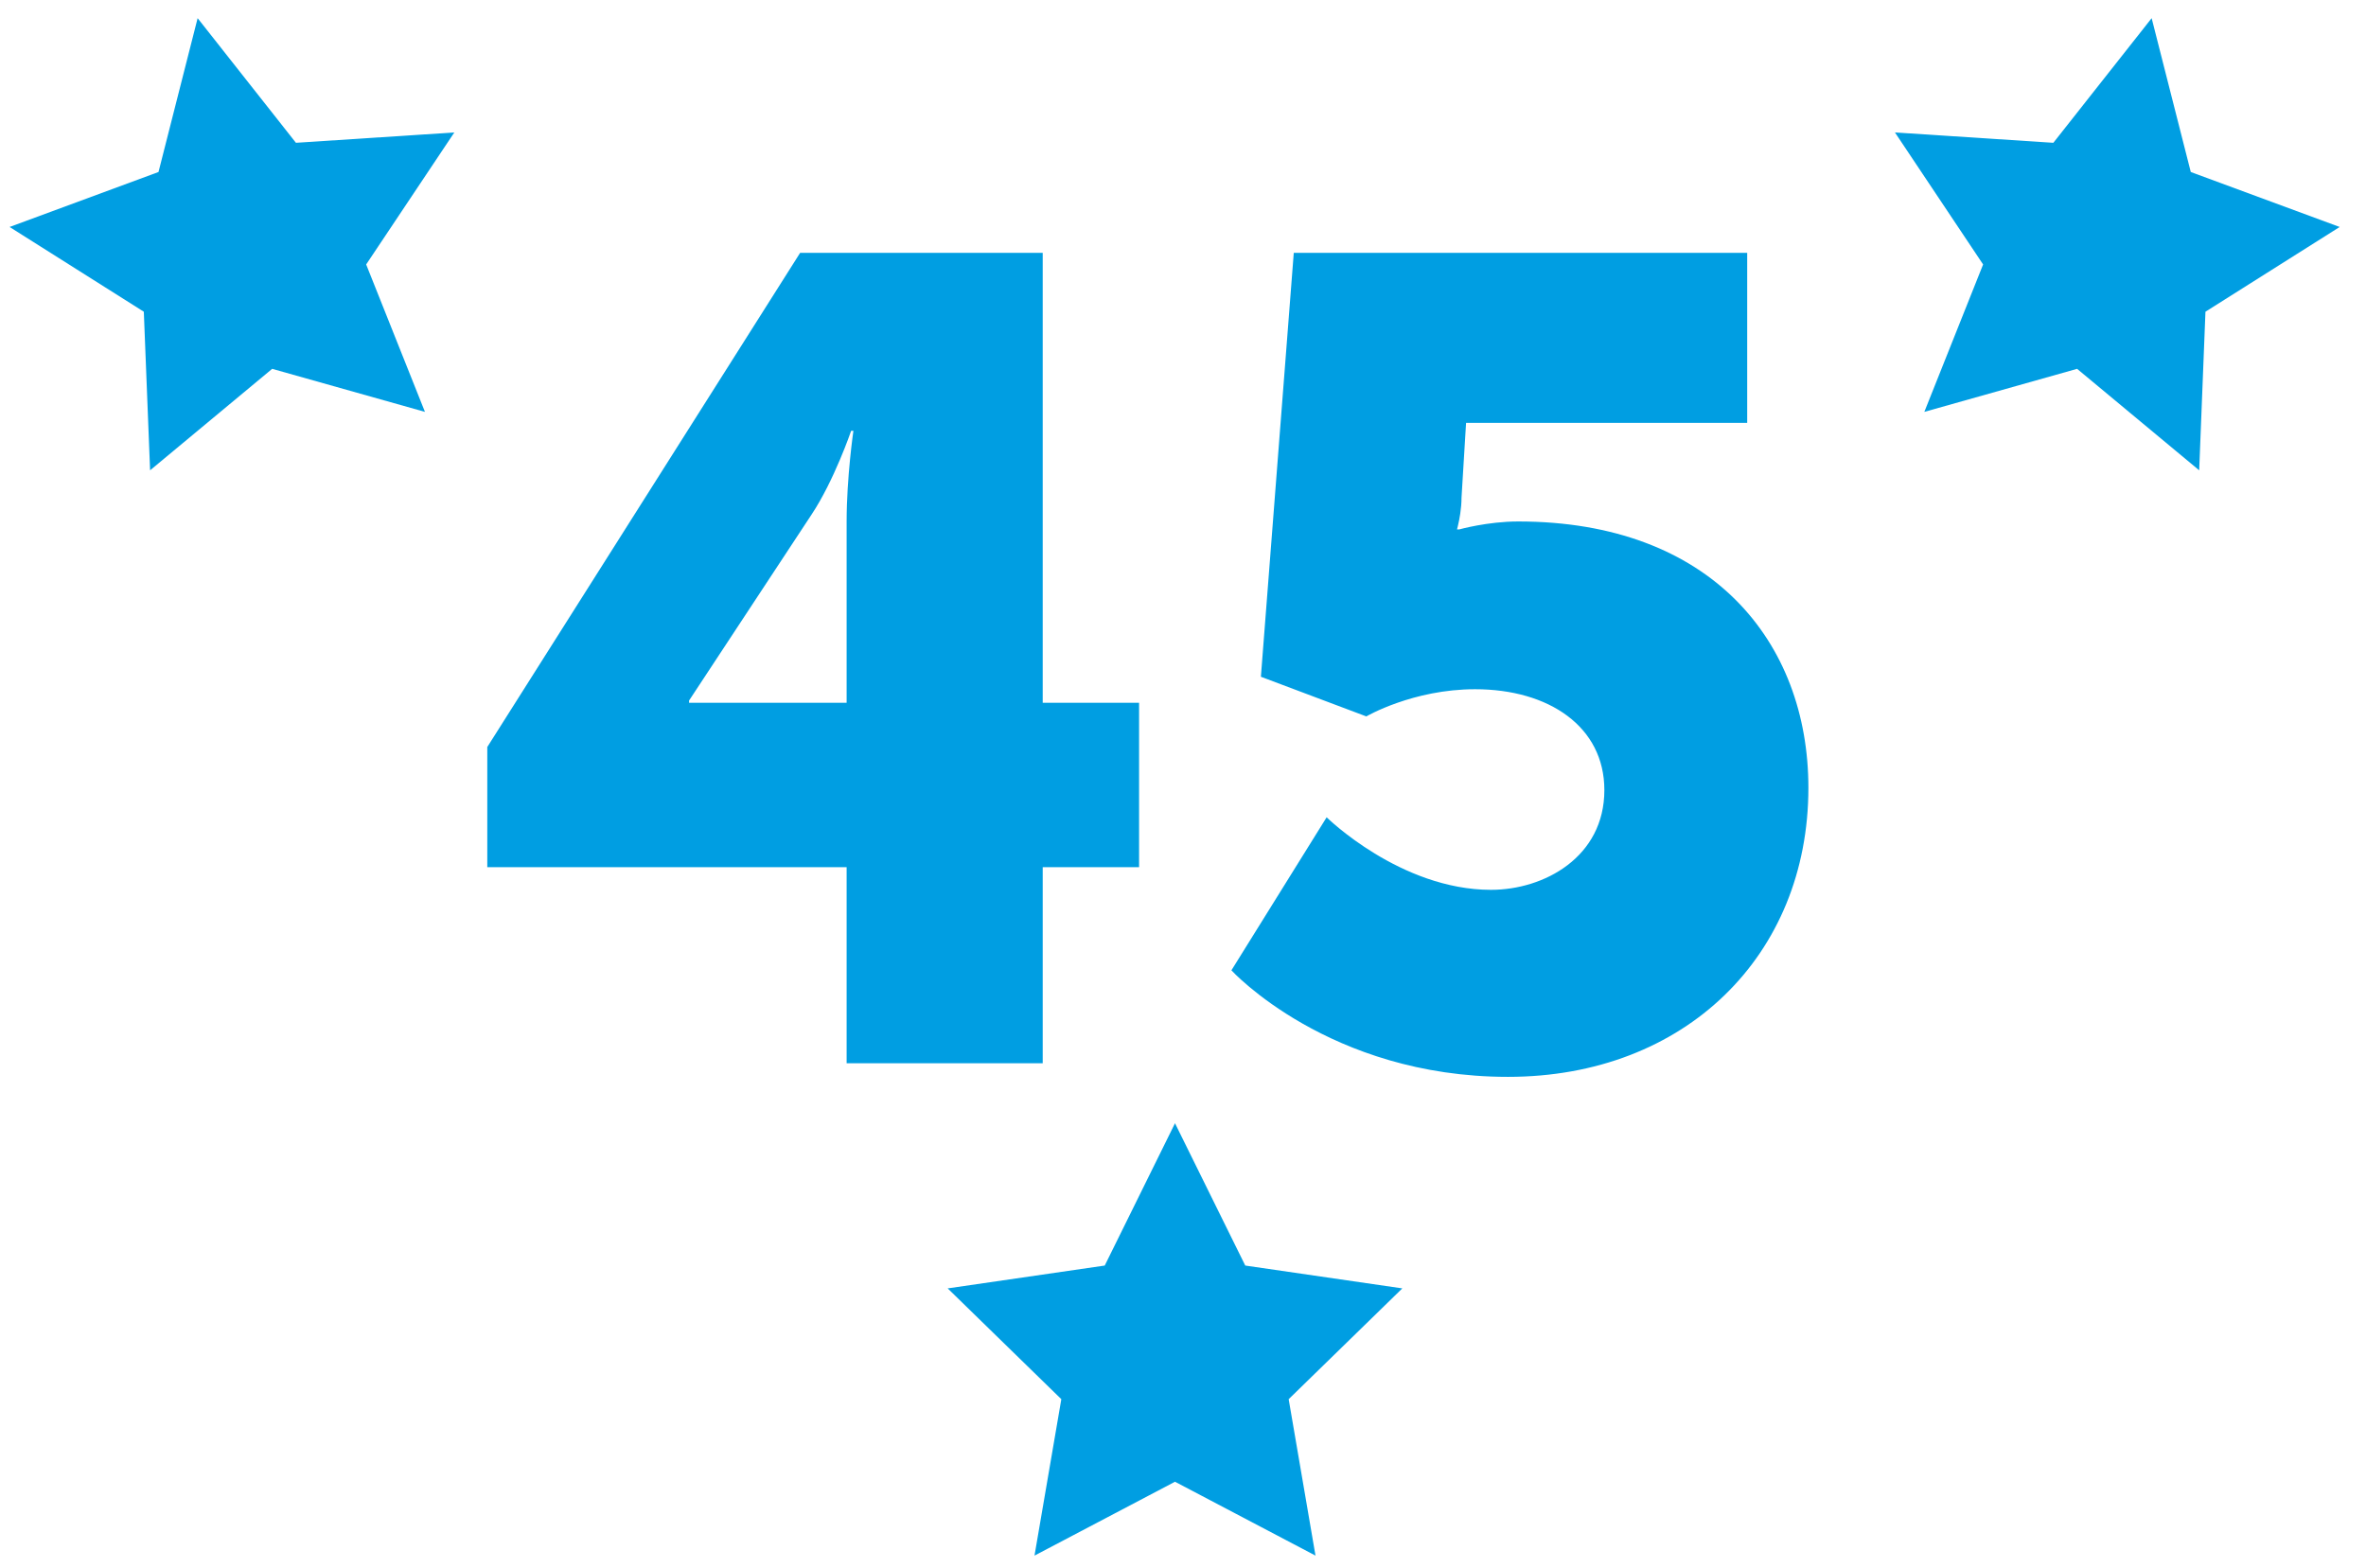
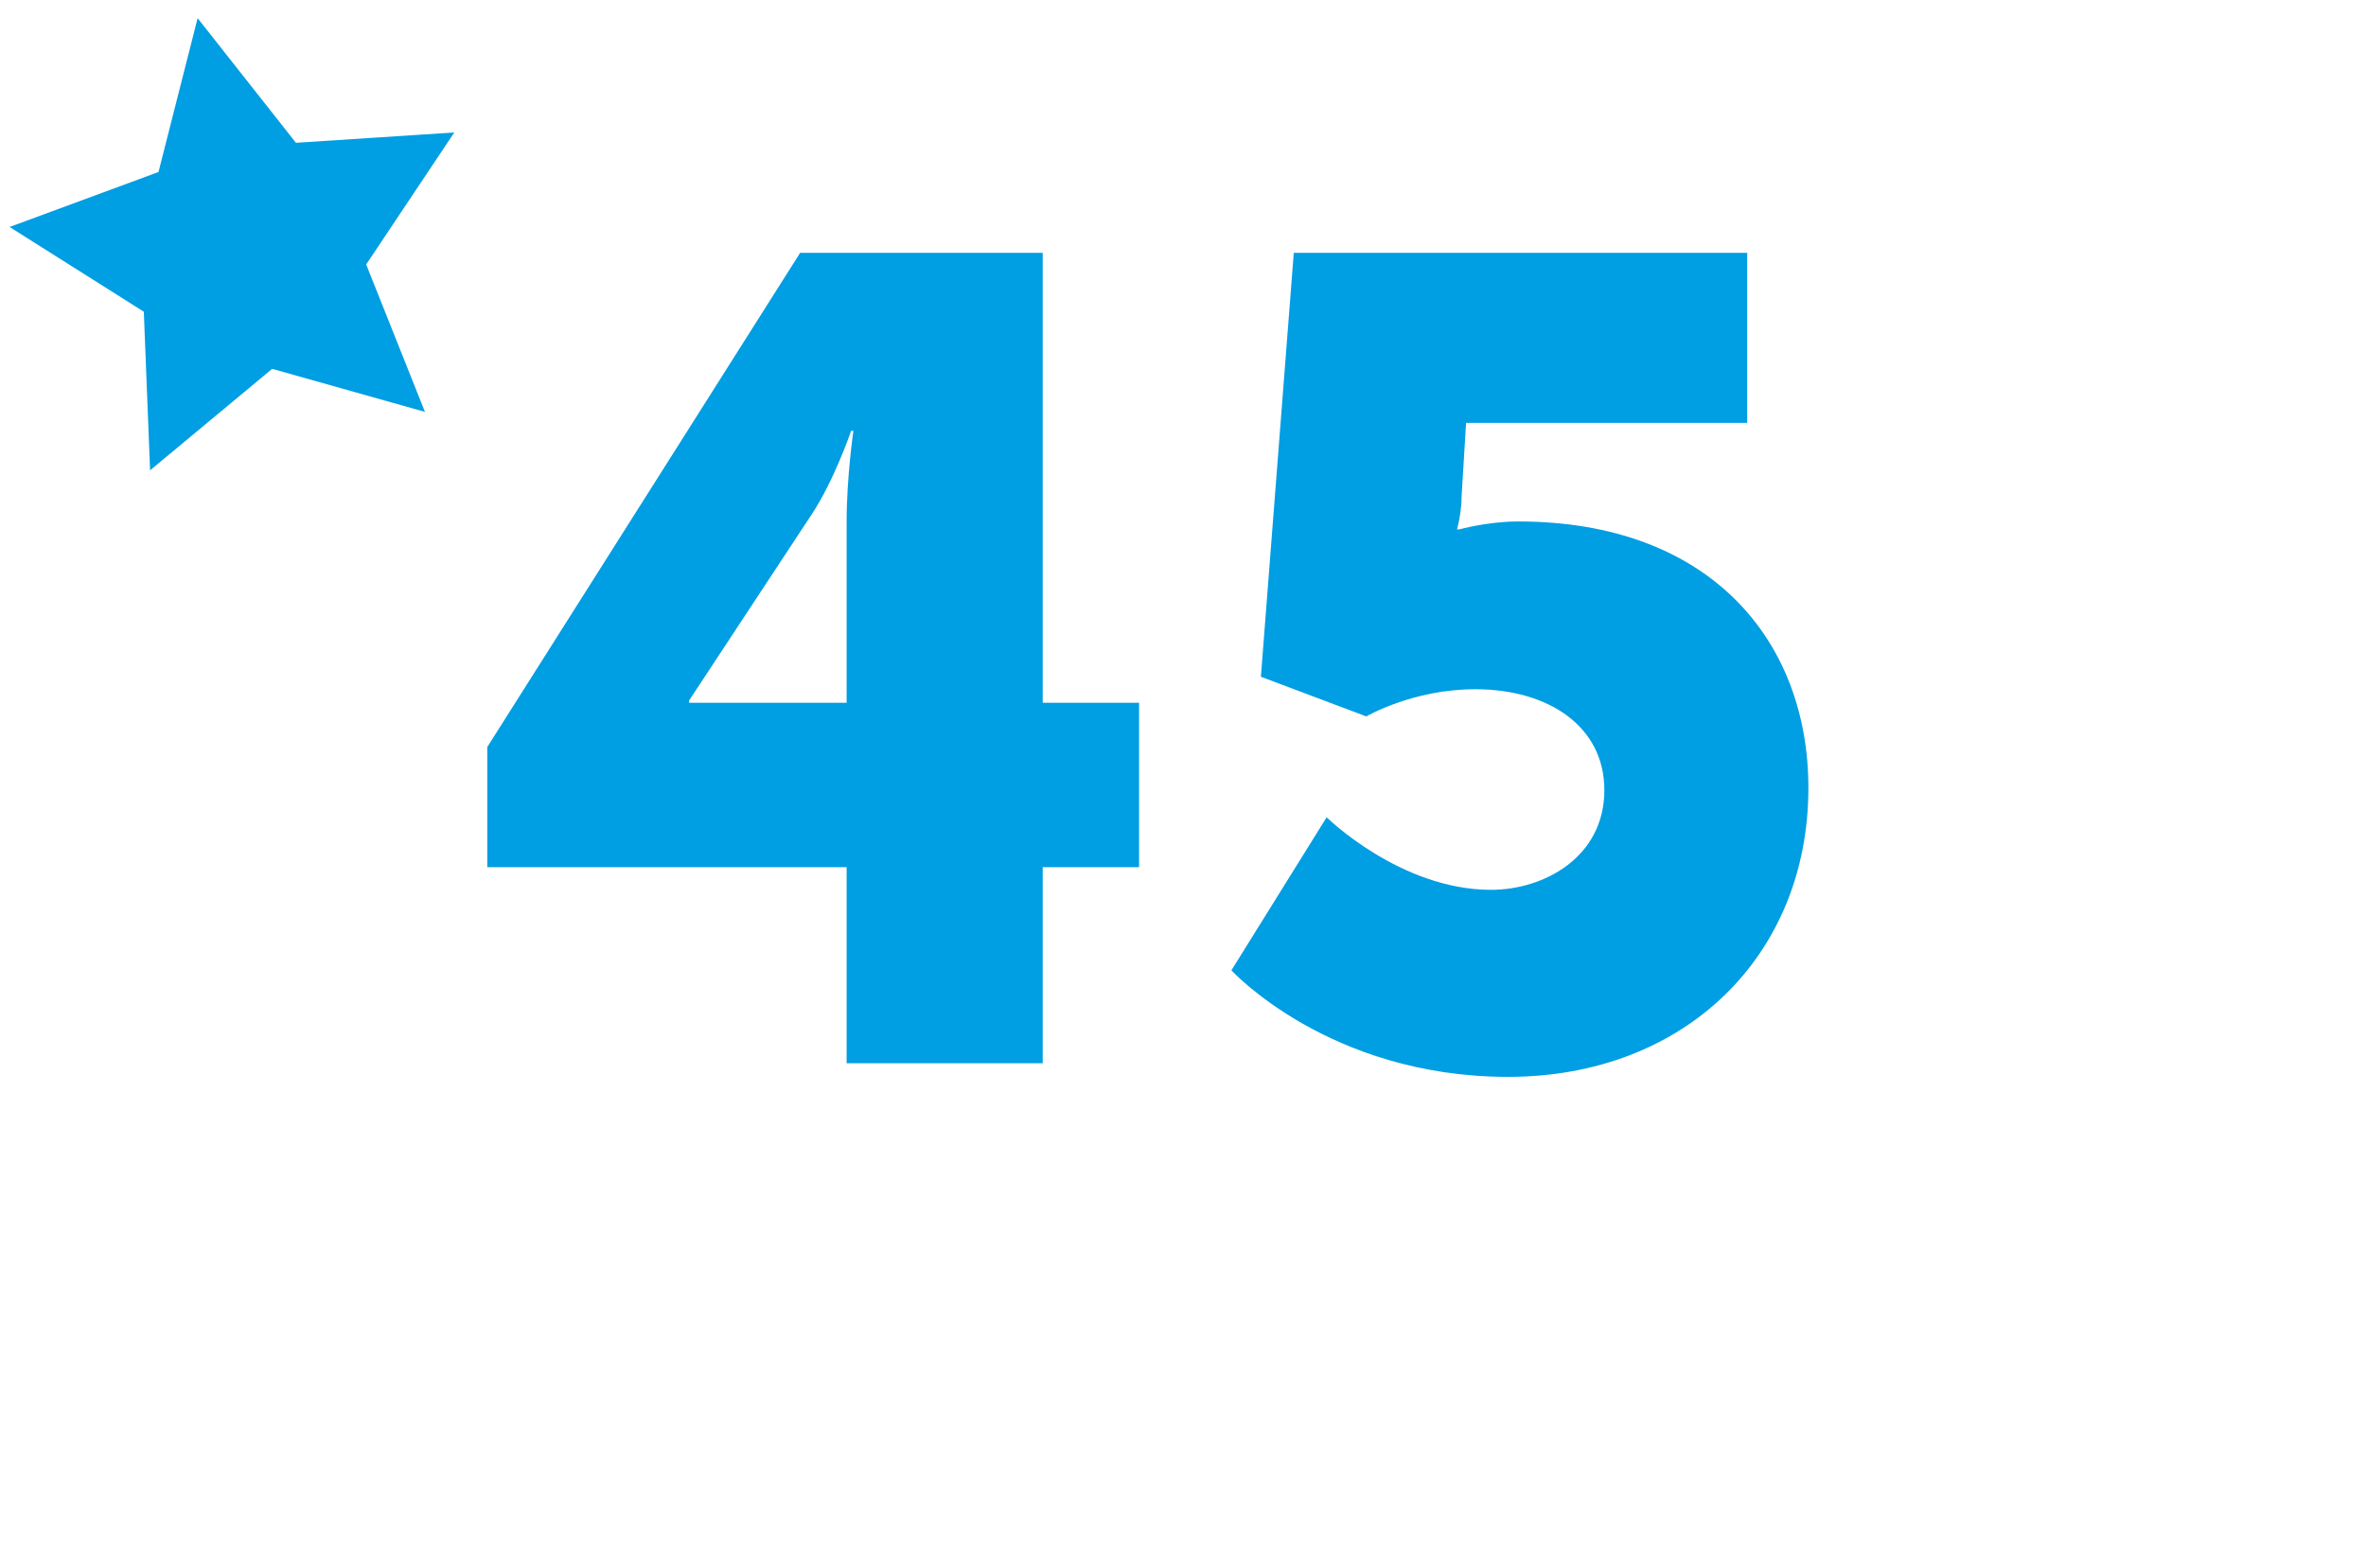
<svg xmlns="http://www.w3.org/2000/svg" width="89px" height="59px" viewBox="0 0 89 59" version="1.1">
  <title>Group 8</title>
  <g id="Page-1" stroke="none" stroke-width="1" fill="none" fill-rule="evenodd">
    <g id="Cover" transform="translate(-824, -18)" fill="#009EE2">
      <g id="Group-5" transform="translate(815.912, 18)">
        <g id="Group-8" transform="translate(8.449, 0)">
          <polygon id="Fill-2" points="7.073 0.684 10.771 5.372 16.729 4.983 13.413 9.949 15.624 15.495 9.877 13.876 5.285 17.693 5.049 11.727 -9.76996262e-14 8.539 5.601 6.471" />
-           <polygon id="Fill-3" points="80.576 0.684 76.878 5.372 70.92 4.983 74.236 9.949 72.025 15.495 77.772 13.876 82.364 17.693 82.6 11.727 87.649 8.539 82.048 6.471" />
-           <polygon id="Fill-4" points="43.838 42.257 46.481 47.611 52.389 48.47 48.114 52.638 49.123 58.523 43.838 55.744 38.553 58.523 39.562 52.638 35.287 48.47 41.195 47.611" />
          <path d="M38.862,40 L38.862,32.623 L42.487,32.623 L42.487,26.44 L38.862,26.44 L38.862,9.512 L29.737,9.512 L17.969,28.103 L17.969,32.623 L31.486,32.623 L31.486,40 L38.862,40 Z M31.486,26.44 L25.559,26.44 L25.559,26.355 L30.164,19.362 C31.016,18.083 31.656,16.207 31.656,16.207 L31.741,16.207 C31.741,16.207 31.486,17.955 31.486,19.618 L31.486,26.44 Z M56.365,40.512 C63.016,40.512 67.664,35.949 67.664,29.638 C67.664,24.138 63.997,19.618 56.748,19.618 C55.597,19.618 54.531,19.917 54.531,19.917 L54.446,19.917 C54.446,19.917 54.45,19.902 54.457,19.876 L54.484,19.764 C54.535,19.549 54.616,19.136 54.616,18.723 L54.787,15.908 L65.362,15.908 L65.362,9.512 L48.306,9.512 L47.069,25.46 L51.035,26.952 C51.035,26.952 52.783,25.929 55.128,25.929 C57.9,25.929 59.989,27.336 59.989,29.724 C59.989,32.24 57.729,33.476 55.725,33.476 C52.314,33.476 49.542,30.747 49.542,30.747 L45.96,36.504 C45.96,36.504 49.628,40.512 56.365,40.512 Z" id="45" fill-rule="nonzero" />
        </g>
      </g>
    </g>
  </g>
</svg>